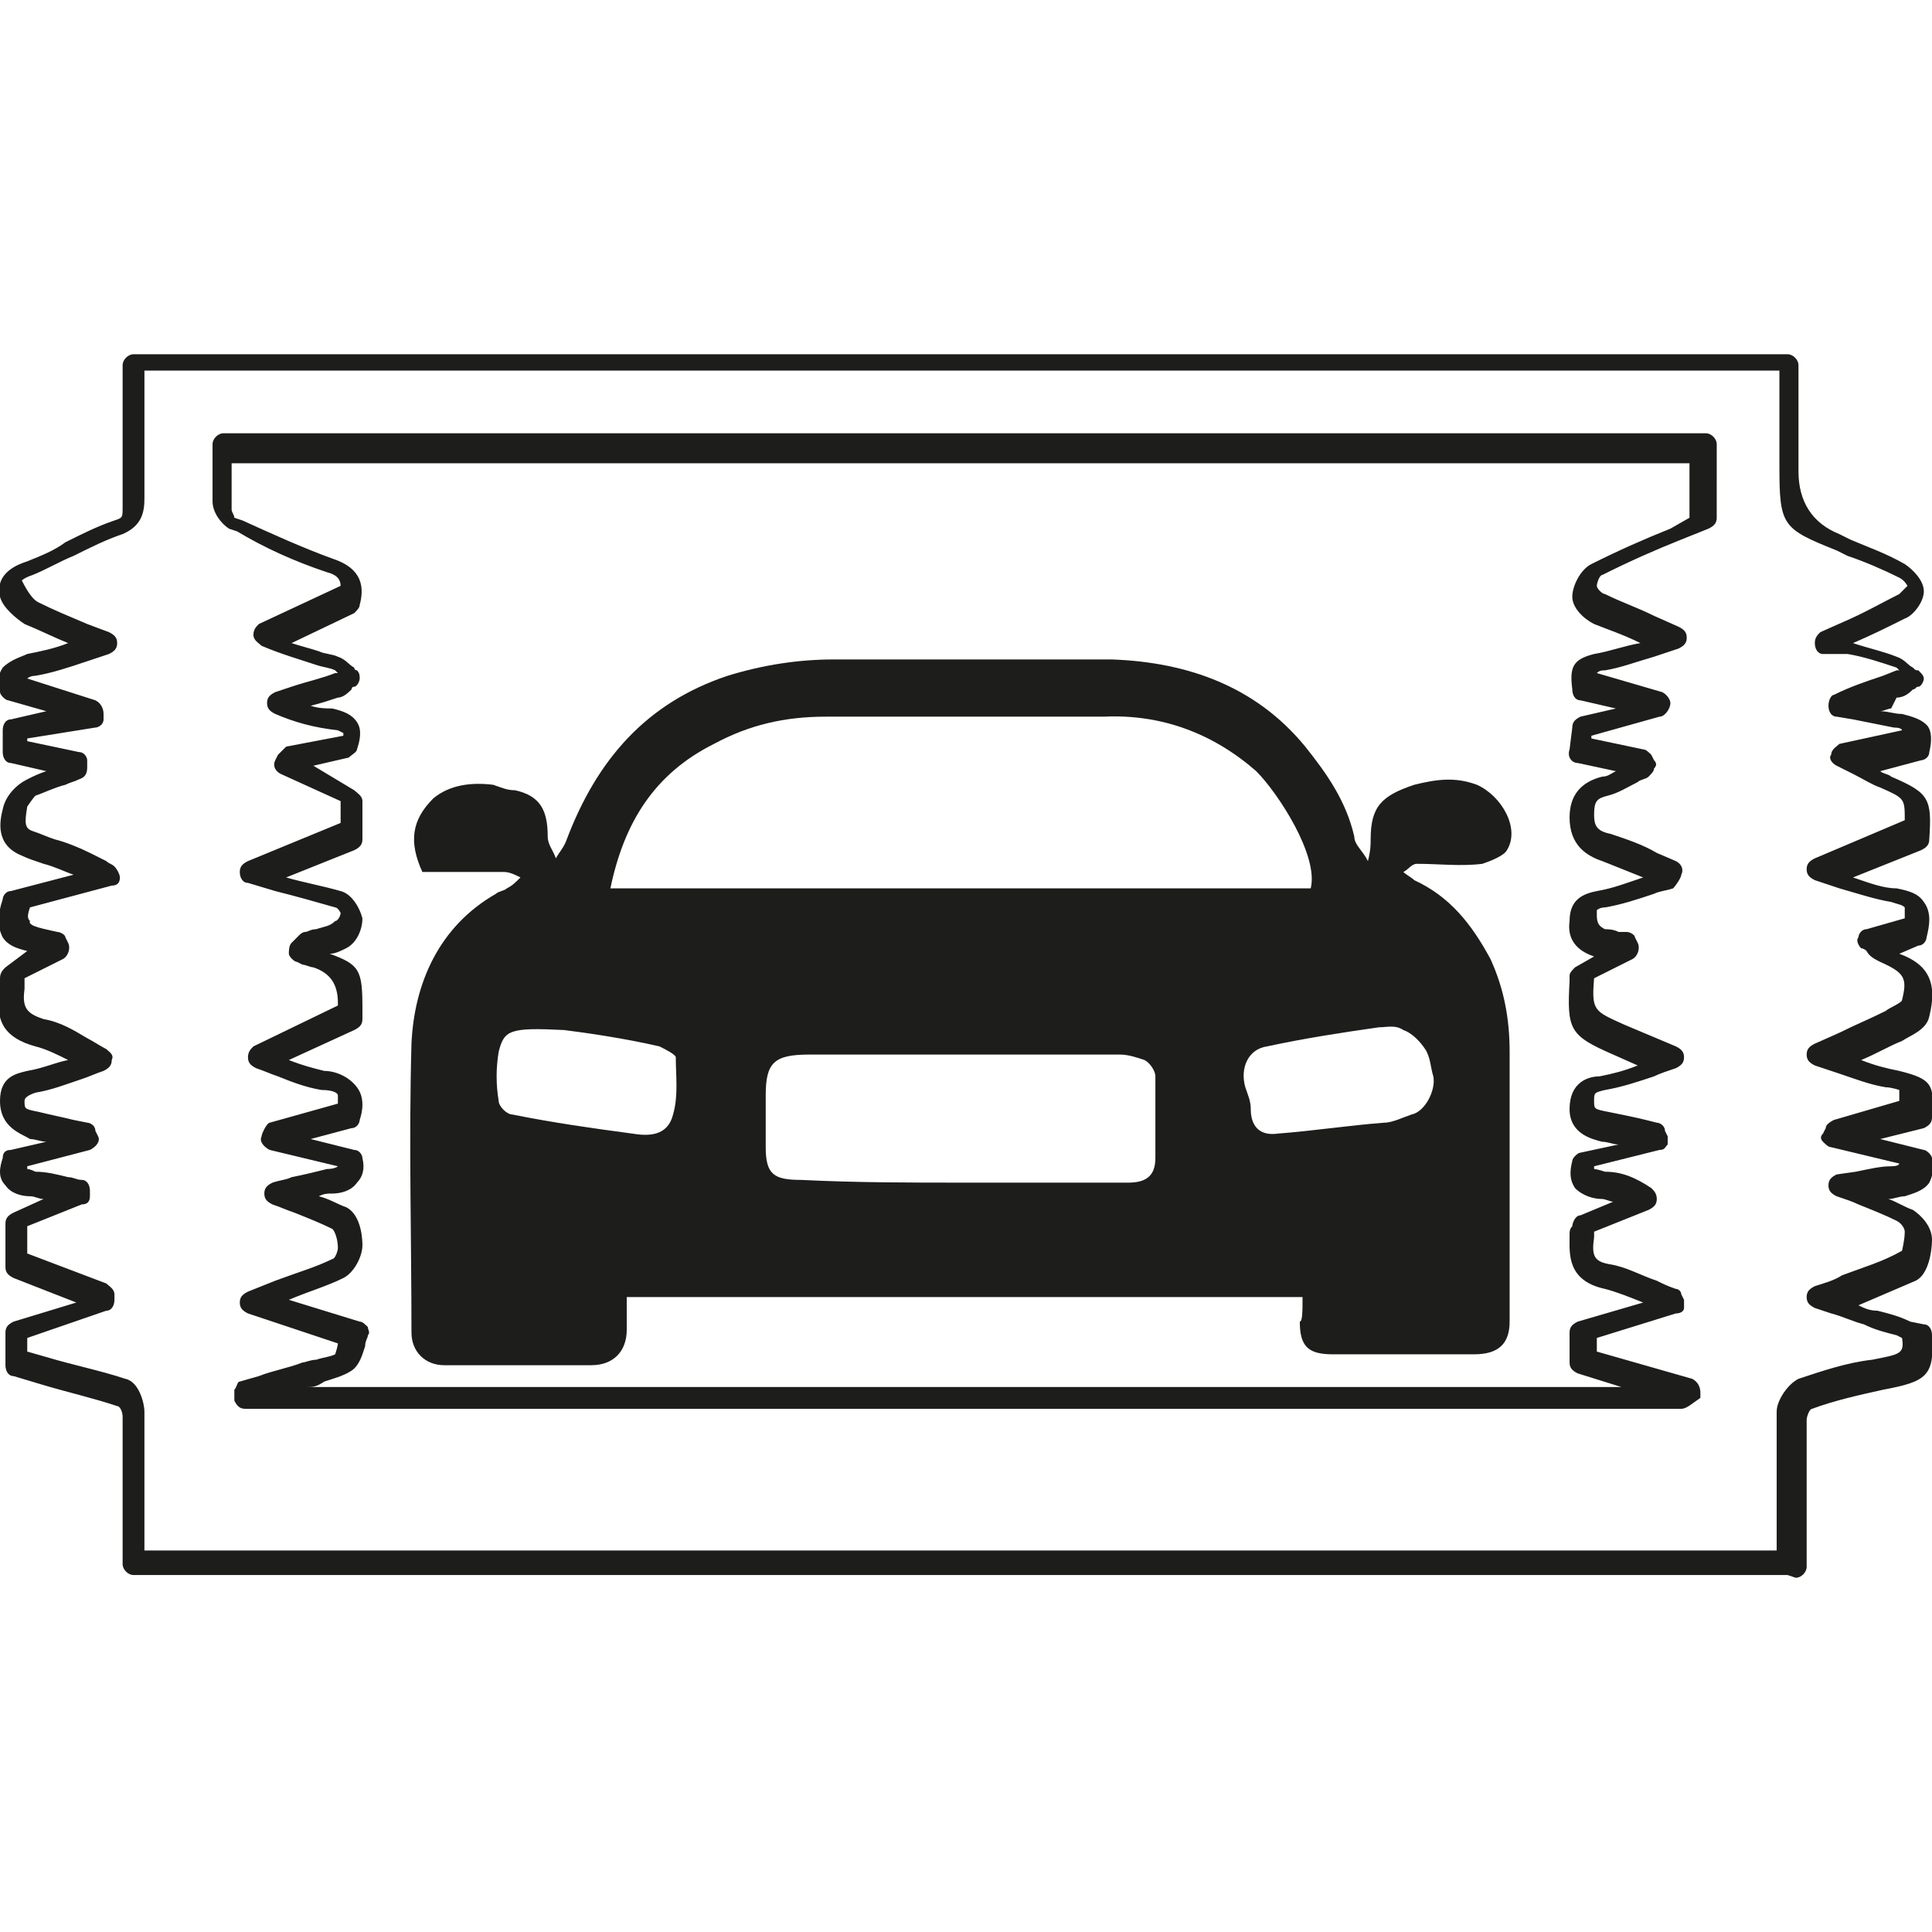
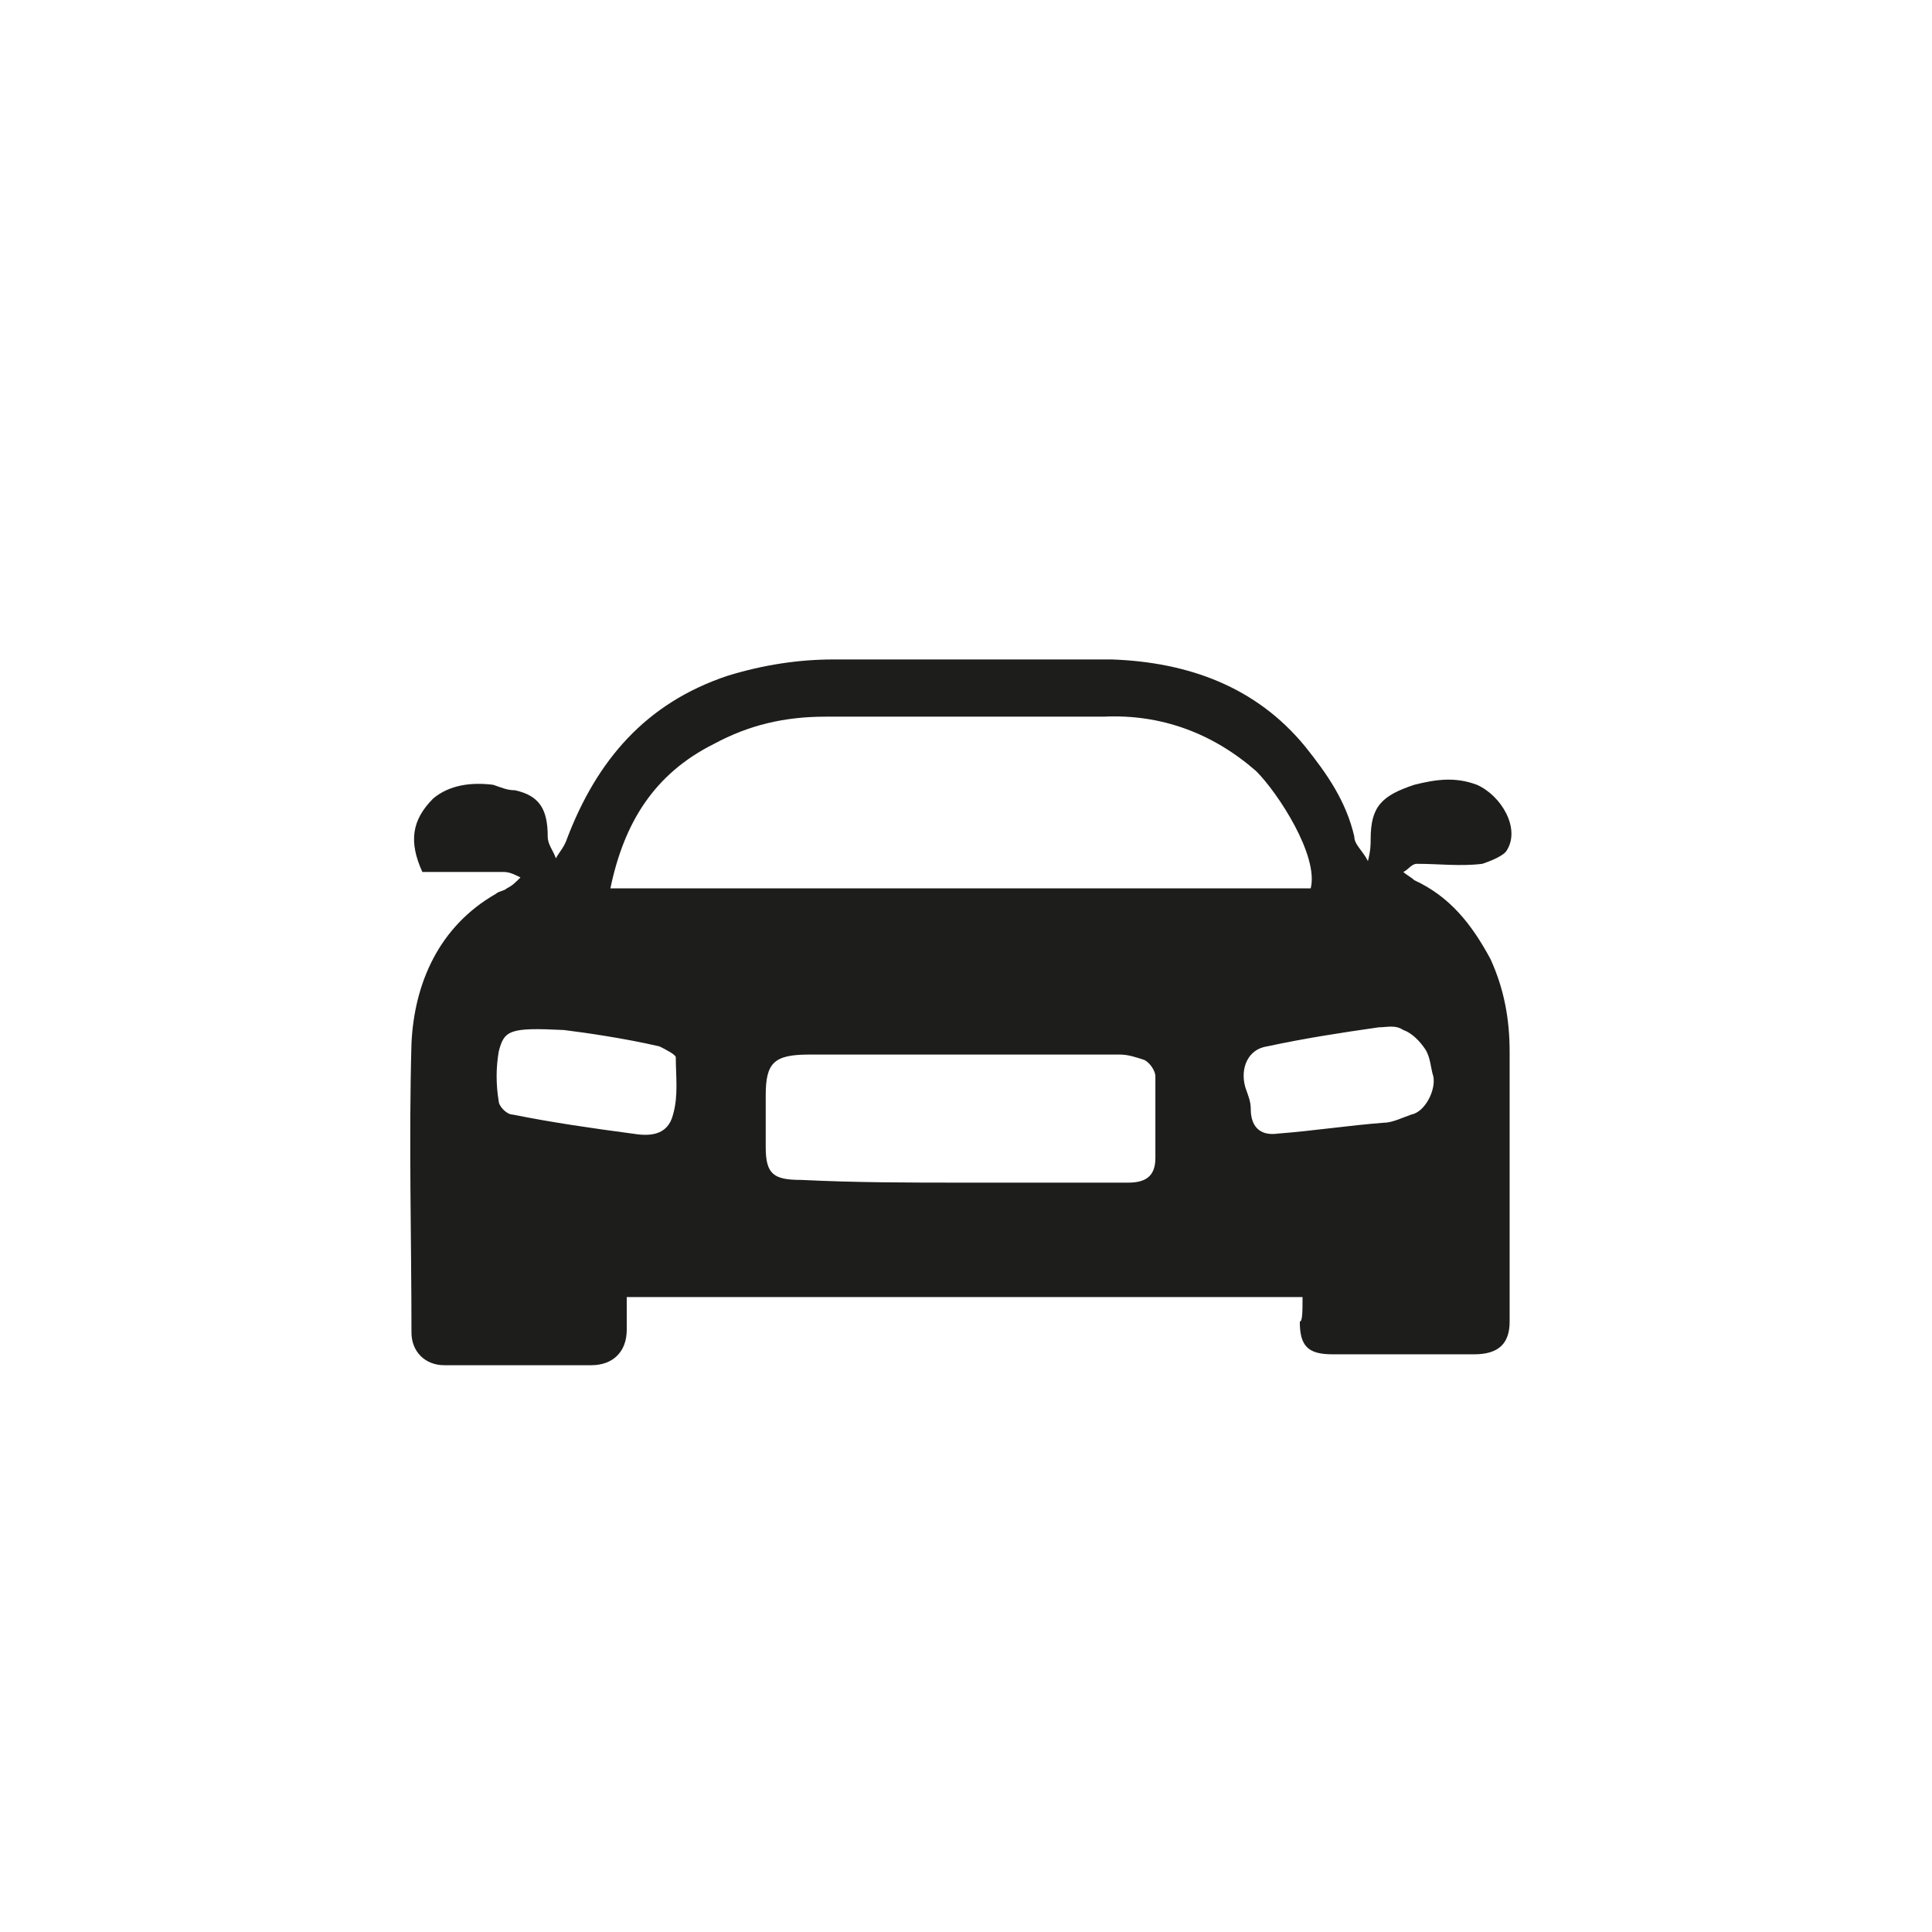
<svg xmlns="http://www.w3.org/2000/svg" version="1.1" id="Layer_1" x="0" y="0" viewBox="0 0 70.9 70.9" xml:space="preserve">
  <style type="text/css">.st0{fill:#1d1d1b}</style>
-   <path class="st0" d="M65.6 57.8H4.9c-.2 0-.4-.2-.4-.4V52c0-.2-.1-.4-.2-.4-.9-.3-1.8-.5-2.8-.8l-1-.3c-.2 0-.3-.2-.3-.4v-1.2c0-.2.1-.3.3-.4l2.3-.7-2.3-.9c-.2-.1-.3-.2-.3-.4v-1.6c0-.2.1-.3.3-.4l1.1-.5c-.2 0-.3-.1-.5-.1-.3 0-.7-.1-.9-.4-.3-.3-.2-.7-.1-1 0-.2.1-.3.3-.3l1.3-.3c-.2 0-.4-.1-.6-.1-.3-.2-1.1-.4-1.1-1.4 0-.9.6-1 1-1.1.6-.1 1-.3 1.5-.4-.4-.2-.8-.4-1.2-.5-1.1-.3-1.5-.9-1.3-2v-.5c0-.2.1-.3.2-.4l.8-.6c-.4-.1-.7-.2-.9-.5-.2-.4-.2-.8 0-1.4 0-.1.1-.3.3-.3l2.3-.6c-.3-.1-.7-.3-1.1-.4-.3-.1-.6-.2-.8-.3-1-.4-.8-1.3-.7-1.7.1-.5.5-.9.9-1.1.2-.1.4-.2.7-.3L.4 28c-.2 0-.3-.2-.3-.4v-.8c0-.2.1-.4.3-.4l1.3-.3-1.4-.4c-.1 0-.3-.2-.3-.3-.1-.3-.1-.6.1-.9.3-.3.7-.4.9-.5.5-.1 1-.2 1.5-.4-.5-.2-1.1-.5-1.6-.7-.3-.2-.8-.6-.9-1-.2-.9.7-1.2 1-1.3.5-.2 1-.4 1.4-.7.6-.3 1.2-.6 1.8-.8.3-.1.3-.1.3-.5v-5.2c0-.2.2-.4.4-.4h60.7c.2 0 .4.2.4.4v3.9c0 1.1.5 1.9 1.5 2.3l.4.2c.7.3 1.3.5 2 .9.3.2.7.6.7 1s-.4.9-.7 1c-.6.3-1.2.6-1.9.9.6.2 1.1.3 1.6.5.3.1.4.3.6.4.1.1.1.1.2.1.1.1.2.2.2.3 0 .1-.1.3-.2.3s-.1.1-.2.1c-.1.1-.3.3-.6.3l-.2.4c-.1 0-.3.1-.4.1.3 0 .5.1.8.1.4.1.7.2.9.4.2.2.2.6.1 1 0 .2-.2.3-.3.3l-1.5.4c.1.1.3.1.4.2 1.4.6 1.5.8 1.4 2.3 0 .2-.1.3-.3.4l-2.5 1c.6.2 1.1.4 1.6.4.5.1.8.2 1 .5.3.4.2.9.1 1.3 0 .1-.1.3-.3.3l-.7.3c1.1.4 1.4 1.1 1.1 2.3-.1.5-.7.7-1 .9-.5.2-1 .5-1.5.7.5.2.9.3 1.4.4 1.2.3 1.3.5 1.2 1.7 0 .2-.1.3-.3.4l-1.6.4 1.6.4c.1 0 .3.2.3.3.1.4 0 .7-.1.9-.2.3-.6.4-.9.5-.2 0-.4.1-.6.1.3.1.6.3.9.4.3.2.7.6.7 1.1 0 0 0 1.2-.6 1.5l-2.1.9c.2.1.4.2.7.2.4.1.8.2 1.2.4l.5.1c.2 0 .3.2.3.4.1 1.5-.2 1.7-1.8 2-.9.2-1.8.4-2.6.7-.1 0-.2.3-.2.4v5.4c0 .2-.2.4-.4.4l-.3-.1zm-60.3-.9h59.9v-5.1c0-.4.4-1 .8-1.2.9-.3 1.8-.6 2.7-.7 1-.2 1.2-.2 1.1-.8l-.2-.1c-.4-.1-.8-.2-1.2-.4-.4-.1-.8-.3-1.2-.4l-.6-.2c-.2-.1-.3-.2-.3-.4s.1-.3.3-.4c.3-.1.7-.2 1-.4.8-.3 1.5-.5 2.2-.9 0 0 .1-.4.1-.7 0-.1-.1-.3-.3-.4-.4-.2-.9-.4-1.4-.6-.2-.1-.5-.2-.8-.3-.2-.1-.3-.2-.3-.4s.1-.3.3-.4l.7-.1c.5-.1.9-.2 1.3-.2.3 0 .3-.1.3-.1l-2.5-.6c-.1 0-.2-.1-.3-.2-.1-.1-.1-.2 0-.3l.1-.2c0-.1.1-.2.3-.3l2.4-.7V40s-.3-.1-.5-.1c-.6-.1-1.1-.3-1.7-.5l-.9-.3c-.2-.1-.3-.2-.3-.4s.1-.3.3-.4l.9-.4c.6-.3 1.1-.5 1.7-.8.1-.1.6-.3.6-.4.2-.8.1-1-.8-1.4-.2-.1-.4-.2-.5-.4 0 0-.1-.1-.2-.1-.1-.1-.2-.3-.1-.4 0-.1.1-.3.3-.3l1.4-.4v-.4c-.1-.1-.2-.1-.5-.2-.6-.1-1.2-.3-1.9-.5l-.9-.3c-.2-.1-.3-.2-.3-.4s.1-.3.3-.4l3.3-1.4c0-.8 0-.8-.9-1.2-.3-.1-.6-.3-1-.5l-.6-.3c-.2-.1-.3-.3-.2-.4 0-.2.2-.3.3-.4l2.3-.5s0-.1-.3-.1l-1.5-.3-.6-.1c-.2 0-.3-.2-.3-.4s.1-.4.2-.4c.6-.3 1.2-.5 1.8-.7l.5-.2h.1l-.1-.1c-.6-.2-1.2-.4-1.8-.5h-.9c-.2 0-.3-.2-.3-.4s.1-.3.2-.4l.9-.4c.7-.3 1.4-.7 2-1l.3-.3s-.1-.2-.3-.3c-.6-.3-1.3-.6-1.9-.8l-.4-.2c-2-.8-2.1-.9-2.1-3.1v-3.5h-60v4.7c0 .5-.1 1-.8 1.3-.6.2-1.2.5-1.8.8-.5.2-1 .5-1.5.7-.3.1-.4.2-.4.2.2.4.4.7.6.8.6.3 1.1.5 1.8.8l.8.3c.2.1.3.2.3.4s-.1.3-.3.4l-.9.3c-.6.2-1.2.4-1.8.5-.2 0-.3.1-.3.1l2.5.8c.2.1.3.3.3.5v.2c0 .2-.2.3-.3.3l-2.5.4v.1l1.9.4c.2 0 .3.2.3.3v.2c0 .2 0 .4-.3.5-.2.1-.3.1-.5.2-.4.1-.8.3-1.1.4-.1.1-.3.4-.3.4-.1.6-.1.8.2.9.3.1.5.2.8.3.4.1.9.3 1.3.5l.6.3c.1.1.2.1.3.2.1.1.2.3.2.4 0 .2-.1.3-.3.3l-3 .8c-.1.3-.1.4 0 .5-.1.2.6.3 1 .4.1 0 .3.1.3.2l.1.2c.1.2 0 .5-.2.6l-1.4.7v.4c-.1.7.1.9.7 1.1.6.1 1.1.4 1.6.7.2.1.5.3.7.4.1.1.3.2.2.4 0 .2-.1.3-.3.4-.3.1-.5.2-.8.3-.6.2-1.1.4-1.7.5-.3.1-.4.2-.4.3 0 .3 0 .3.5.4.4.1.9.2 1.3.3l.5.1c.1 0 .3.1.3.3l.1.2c.1.2-.1.4-.3.5l-2.3.6v.1s.1 0 .3.1c.4 0 .8.1 1.2.2.2 0 .3.1.5.1s.3.2.3.4v.2c0 .2-.1.3-.3.3L1 45v1l2.9 1.1c.1.1.3.2.3.4v.2c0 .2-.1.4-.3.4l-2.9 1v.5l.7.2c1 .3 2 .5 2.9.8.5.1.7.9.7 1.2v5.1zm56.4-5.2H9c-.2 0-.3-.1-.4-.3V51c.1-.1.1-.3.2-.3l.7-.2c.5-.2 1.1-.3 1.6-.5.1 0 .3-.1.5-.1.3-.1.5-.1.7-.2 0 0 .1-.3.1-.4l-3.3-1.1c-.2-.1-.3-.2-.3-.4s.1-.3.3-.4l1-.4c.8-.3 1.5-.5 2.1-.8.1 0 .2-.3.2-.4 0-.3-.1-.6-.2-.7-.4-.2-.9-.4-1.4-.6-.3-.1-.5-.2-.8-.3-.2-.1-.3-.2-.3-.4s.1-.3.3-.4c.3-.1.5-.1.7-.2.5-.1.9-.2 1.3-.3.3 0 .4-.1.4-.1l-2.5-.6c-.2-.1-.4-.3-.3-.5 0-.1.2-.5.3-.5l2.5-.7v-.3c0-.1-.2-.2-.6-.2-.6-.1-1.1-.3-1.6-.5-.3-.1-.5-.2-.8-.3-.2-.1-.3-.2-.3-.4s.1-.3.2-.4l3.1-1.5v-.1c0-.7-.3-1.1-.9-1.3-.1 0-.3-.1-.4-.1l-.2-.1c-.1 0-.3-.2-.3-.3 0-.1 0-.3.1-.4l.3-.3s.1-.1.2-.1.2-.1.4-.1c.3-.1.5-.1.7-.3.1 0 .2-.2.2-.3 0 0-.1-.2-.2-.2-.7-.2-1.4-.4-2.2-.6l-1-.3c-.2 0-.3-.2-.3-.4s.1-.3.3-.4l3.4-1.4v-.8l-2.2-1c-.2-.1-.3-.3-.2-.5l.1-.2.3-.3 2.1-.4v-.1l-.2-.1c-.9-.1-1.6-.3-2.3-.6-.2-.1-.3-.2-.3-.4s.1-.3.3-.4l.6-.2c.6-.2 1.1-.3 1.6-.5h.1l-.1-.1c-.2-.1-.4-.1-.7-.2-.6-.2-1.3-.4-2-.7-.1-.1-.3-.2-.3-.4s.1-.3.2-.4l3-1.4c0-.2-.1-.4-.5-.5-1.2-.4-2.3-.9-3.3-1.5l-.3-.1c-.3-.2-.6-.6-.6-1v-2.1c0-.2.2-.4.4-.4h54.4c.2 0 .4.2.4.4V19c0 .2-.1.3-.3.4l-1 .4c-1 .4-1.9.8-2.9 1.3-.1 0-.2.3-.2.4 0 .1.2.3.3.3.6.3 1.2.5 1.8.8l.9.4c.2.1.3.2.3.4s-.1.3-.3.4l-.9.3c-.7.2-1.2.4-1.8.5-.1 0-.2 0-.3.1l2.4.7c.2.1.3.3.3.4 0 .2-.2.5-.4.5l-2.5.7v.1l1.9.4c.1 0 .2.1.3.2l.1.2c.1.1.1.2 0 .3 0 .1-.1.2-.2.3-.1.1-.3.1-.4.2-.4.2-.7.4-1.1.5-.4.1-.5.2-.5.7 0 .4.1.6.6.7.6.2 1.2.4 1.7.7l.7.3c.2.1.3.3.2.5 0 .1-.2.4-.3.5-.3.1-.5.1-.7.2-.6.2-1.2.4-1.8.5-.2 0-.3.1-.3.1v.2c0 .3.1.4.3.5.1 0 .3 0 .5.1h.3c.1 0 .3.1.3.2l.1.2c.1.2 0 .5-.2.6l-1.4.7c-.1 1.2 0 1.2 1.1 1.7l1.9.8c.2.1.3.2.3.4s-.1.3-.3.4c-.3.1-.6.2-.8.3-.6.2-1.2.4-1.8.5-.4.1-.4.1-.4.4 0 .3 0 .3.5.4.5.1 1 .2 1.4.3l.4.1c.1 0 .3.1.3.3l.1.2v.3c-.1.1-.1.2-.3.2l-2.4.6v.1s.1 0 .4.1c.6 0 1.1.2 1.7.6.1.1.2.2.2.4s-.1.3-.3.4l-2 .8v.2c-.1.7 0 .9.6 1 .6.1 1.1.4 1.7.6.2.1.4.2.7.3.1 0 .2.1.2.2l.1.2v.3c0 .1-.1.2-.3.2l-2.9.9v.5l3.5 1c.2.1.3.3.3.5v.2c-.3.2-.5.4-.7.4zm-50.5-.8h48.3l-1.6-.5c-.2-.1-.3-.2-.3-.4v-1.1c0-.2.1-.3.3-.4l2.4-.7c-.5-.2-1-.4-1.4-.5-1.4-.3-1.3-1.3-1.3-1.9v-.1c0-.1 0-.2.1-.3 0-.1.1-.4.3-.4l1.2-.5c-.1 0-.3-.1-.4-.1-.3 0-.7-.1-1-.4-.2-.3-.2-.6-.1-1 0-.1.2-.3.3-.3l1.4-.3c-.2 0-.4-.1-.6-.1-.4-.1-1.2-.3-1.2-1.2 0-1 .7-1.2 1.1-1.2.5-.1.9-.2 1.4-.4l-.9-.4c-1.6-.7-1.7-.9-1.6-2.7v-.2c0-.1.1-.2.2-.3l.7-.4c-.6-.2-1-.6-.9-1.3 0-.8.5-1 1-1.1.6-.1 1.1-.3 1.7-.5l-1.5-.6c-.6-.2-1.2-.6-1.2-1.6 0-.8.4-1.3 1.2-1.5.2 0 .3-.1.5-.2l-1.4-.3c-.2 0-.4-.2-.3-.5l.1-.8c0-.2.1-.3.3-.4l1.3-.3-1.3-.3c-.2 0-.3-.2-.3-.4-.1-.8 0-1.1.8-1.3.6-.1 1.1-.3 1.7-.4-.6-.3-1.2-.5-1.7-.7-.4-.2-.8-.6-.8-1s.3-1 .7-1.2c1-.5 1.9-.9 2.9-1.3l.7-.4v-2H8.5v1.7c0 .1.1.2.1.3l.3.1c1.1.5 2.2 1 3.3 1.4.6.2 1.3.6 1 1.7 0 .1-.1.2-.2.3l-2.3 1.1c.3.1.7.2 1 .3.2.1.5.1.7.2.3.1.4.3.6.4 0 .1.1.1.1.1.1.1.1.2.1.3 0 .1-.1.3-.2.3s-.1.1-.1.1c-.1.1-.3.3-.5.3-.3.1-.6.2-1 .3.3.1.6.1.8.1.4.1.7.2.9.5.2.3.1.7 0 1 0 .1-.2.2-.3.3l-1.3.3 1.5.9c.1.1.3.2.3.4v1.4c0 .2-.1.3-.3.4l-2.5 1c.7.2 1.3.3 2 .5.4.1.7.6.8 1 0 .4-.2.9-.6 1.1-.2.1-.4.2-.6.2 1.1.4 1.2.6 1.2 2v.4c0 .2-.1.3-.3.4l-2.4 1.1c.5.2.9.3 1.3.4.4 0 .9.2 1.2.6.3.4.2.9.1 1.2 0 .1-.1.3-.3.3l-1.5.4 1.6.4c.2 0 .3.2.3.3.1.4 0 .7-.2.9-.2.3-.6.4-.9.4-.2 0-.3 0-.5.1.4.1.7.3 1 .4.6.3.6 1.3.6 1.4 0 .4-.3 1-.7 1.2-.6.3-1.3.5-2 .8l2.6.8c.1 0 .2.1.3.2 0 .1.1.2 0 .3 0 .1-.1.2-.1.4-.1.3-.2.7-.5.9-.3.2-.7.3-1 .4-.3.2-.4.2-.7.2 0 .1 0 .1-.1.1l.1-.1z" />
  <path class="st0" d="M47.8 47.6H23v1.2c0 .8-.5 1.3-1.3 1.3h-5.4c-.7 0-1.2-.5-1.2-1.2 0-3.5-.1-7 0-10.6.1-2.2 1-4.3 3.1-5.5.1-.1.3-.1.4-.2.2-.1.3-.2.5-.4-.2-.1-.4-.2-.6-.2h-3c-.5-1.1-.4-1.9.4-2.7.6-.5 1.4-.6 2.2-.5.3.1.5.2.8.2.9.2 1.2.7 1.2 1.7 0 .3.2.5.3.8.1-.2.3-.4.4-.7 1.1-2.9 2.9-5 5.9-6 1.3-.4 2.6-.6 3.9-.6h10.2c2.8.1 5.3 1 7.1 3.2.8 1 1.5 2 1.8 3.3 0 .3.3.5.5.9.1-.4.1-.6.1-.8 0-1.2.4-1.6 1.6-2 .8-.2 1.5-.3 2.3 0 .9.4 1.6 1.6 1.1 2.4-.1.2-.6.4-.9.5-.8.1-1.6 0-2.4 0-.2 0-.3.2-.5.3.1.1.3.2.4.3 1.3.6 2.1 1.6 2.8 2.9.5 1.1.7 2.2.7 3.4v9.9c0 .8-.4 1.2-1.3 1.2h-5.2c-.9 0-1.2-.3-1.2-1.2.1 0 .1-.4.1-.9zm-25.4-15h25.7c.3-1.2-1.2-3.5-2-4.3-1.6-1.4-3.5-2.1-5.6-2H30.3c-1.5 0-2.8.3-4.1 1-2.2 1.1-3.3 2.9-3.8 5.3zm12.9 10.8h6.1c.6 0 1-.2 1-.9v-3c0-.2-.2-.5-.4-.6-.3-.1-.6-.2-.9-.2H29.7c-1.3 0-1.6.3-1.6 1.5v1.9c0 1 .3 1.2 1.3 1.2 2 .1 4 .1 5.9.1zm-14.6-5.6c-2-.1-2.2 0-2.4.8-.1.6-.1 1.2 0 1.8 0 .2.3.5.5.5 1.5.3 2.9.5 4.4.7.6.1 1.3.1 1.5-.7.2-.7.1-1.4.1-2.1 0-.1-.4-.3-.6-.4-1.3-.3-2.7-.5-3.5-.6zm29.9-.1c-1.4.2-2.7.4-4.1.7-.7.1-1 .8-.8 1.5.1.3.2.5.2.8 0 .6.3 1 1 .9 1.3-.1 2.6-.3 3.9-.4.3 0 .7-.2 1-.3.5-.1.9-.9.8-1.4-.1-.3-.1-.7-.3-1-.2-.3-.5-.6-.8-.7-.3-.2-.6-.1-.9-.1z" />
</svg>